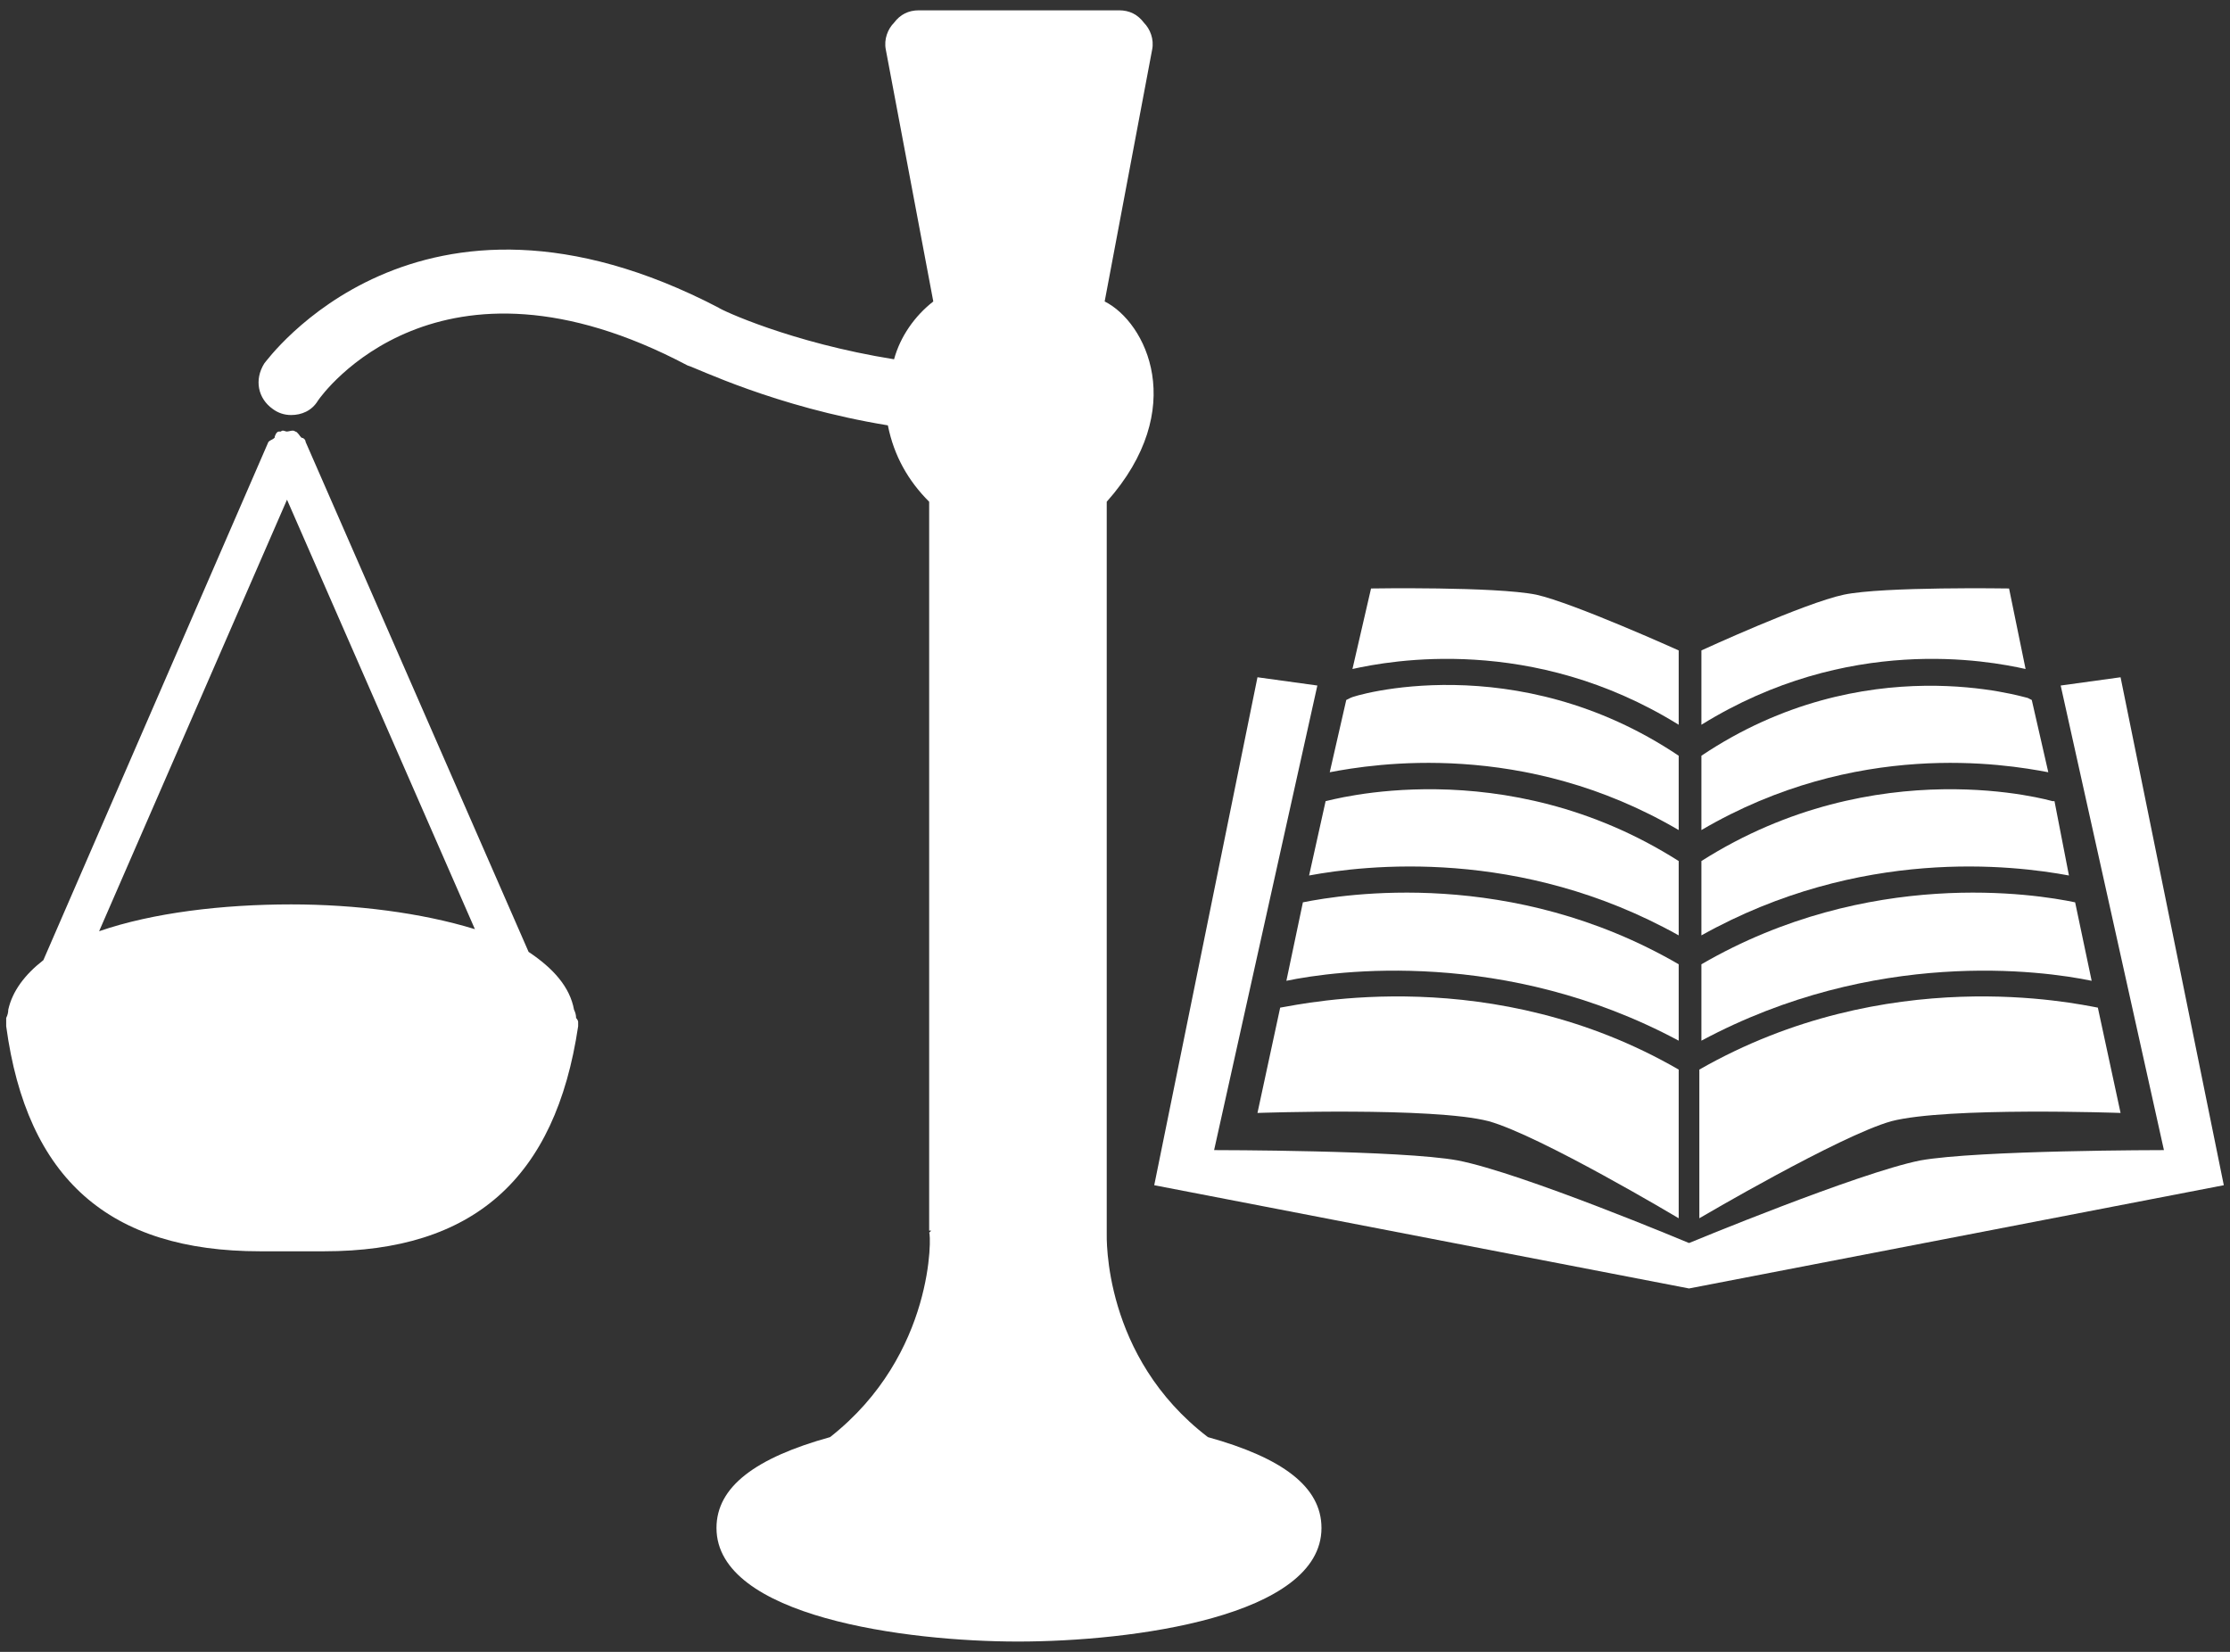
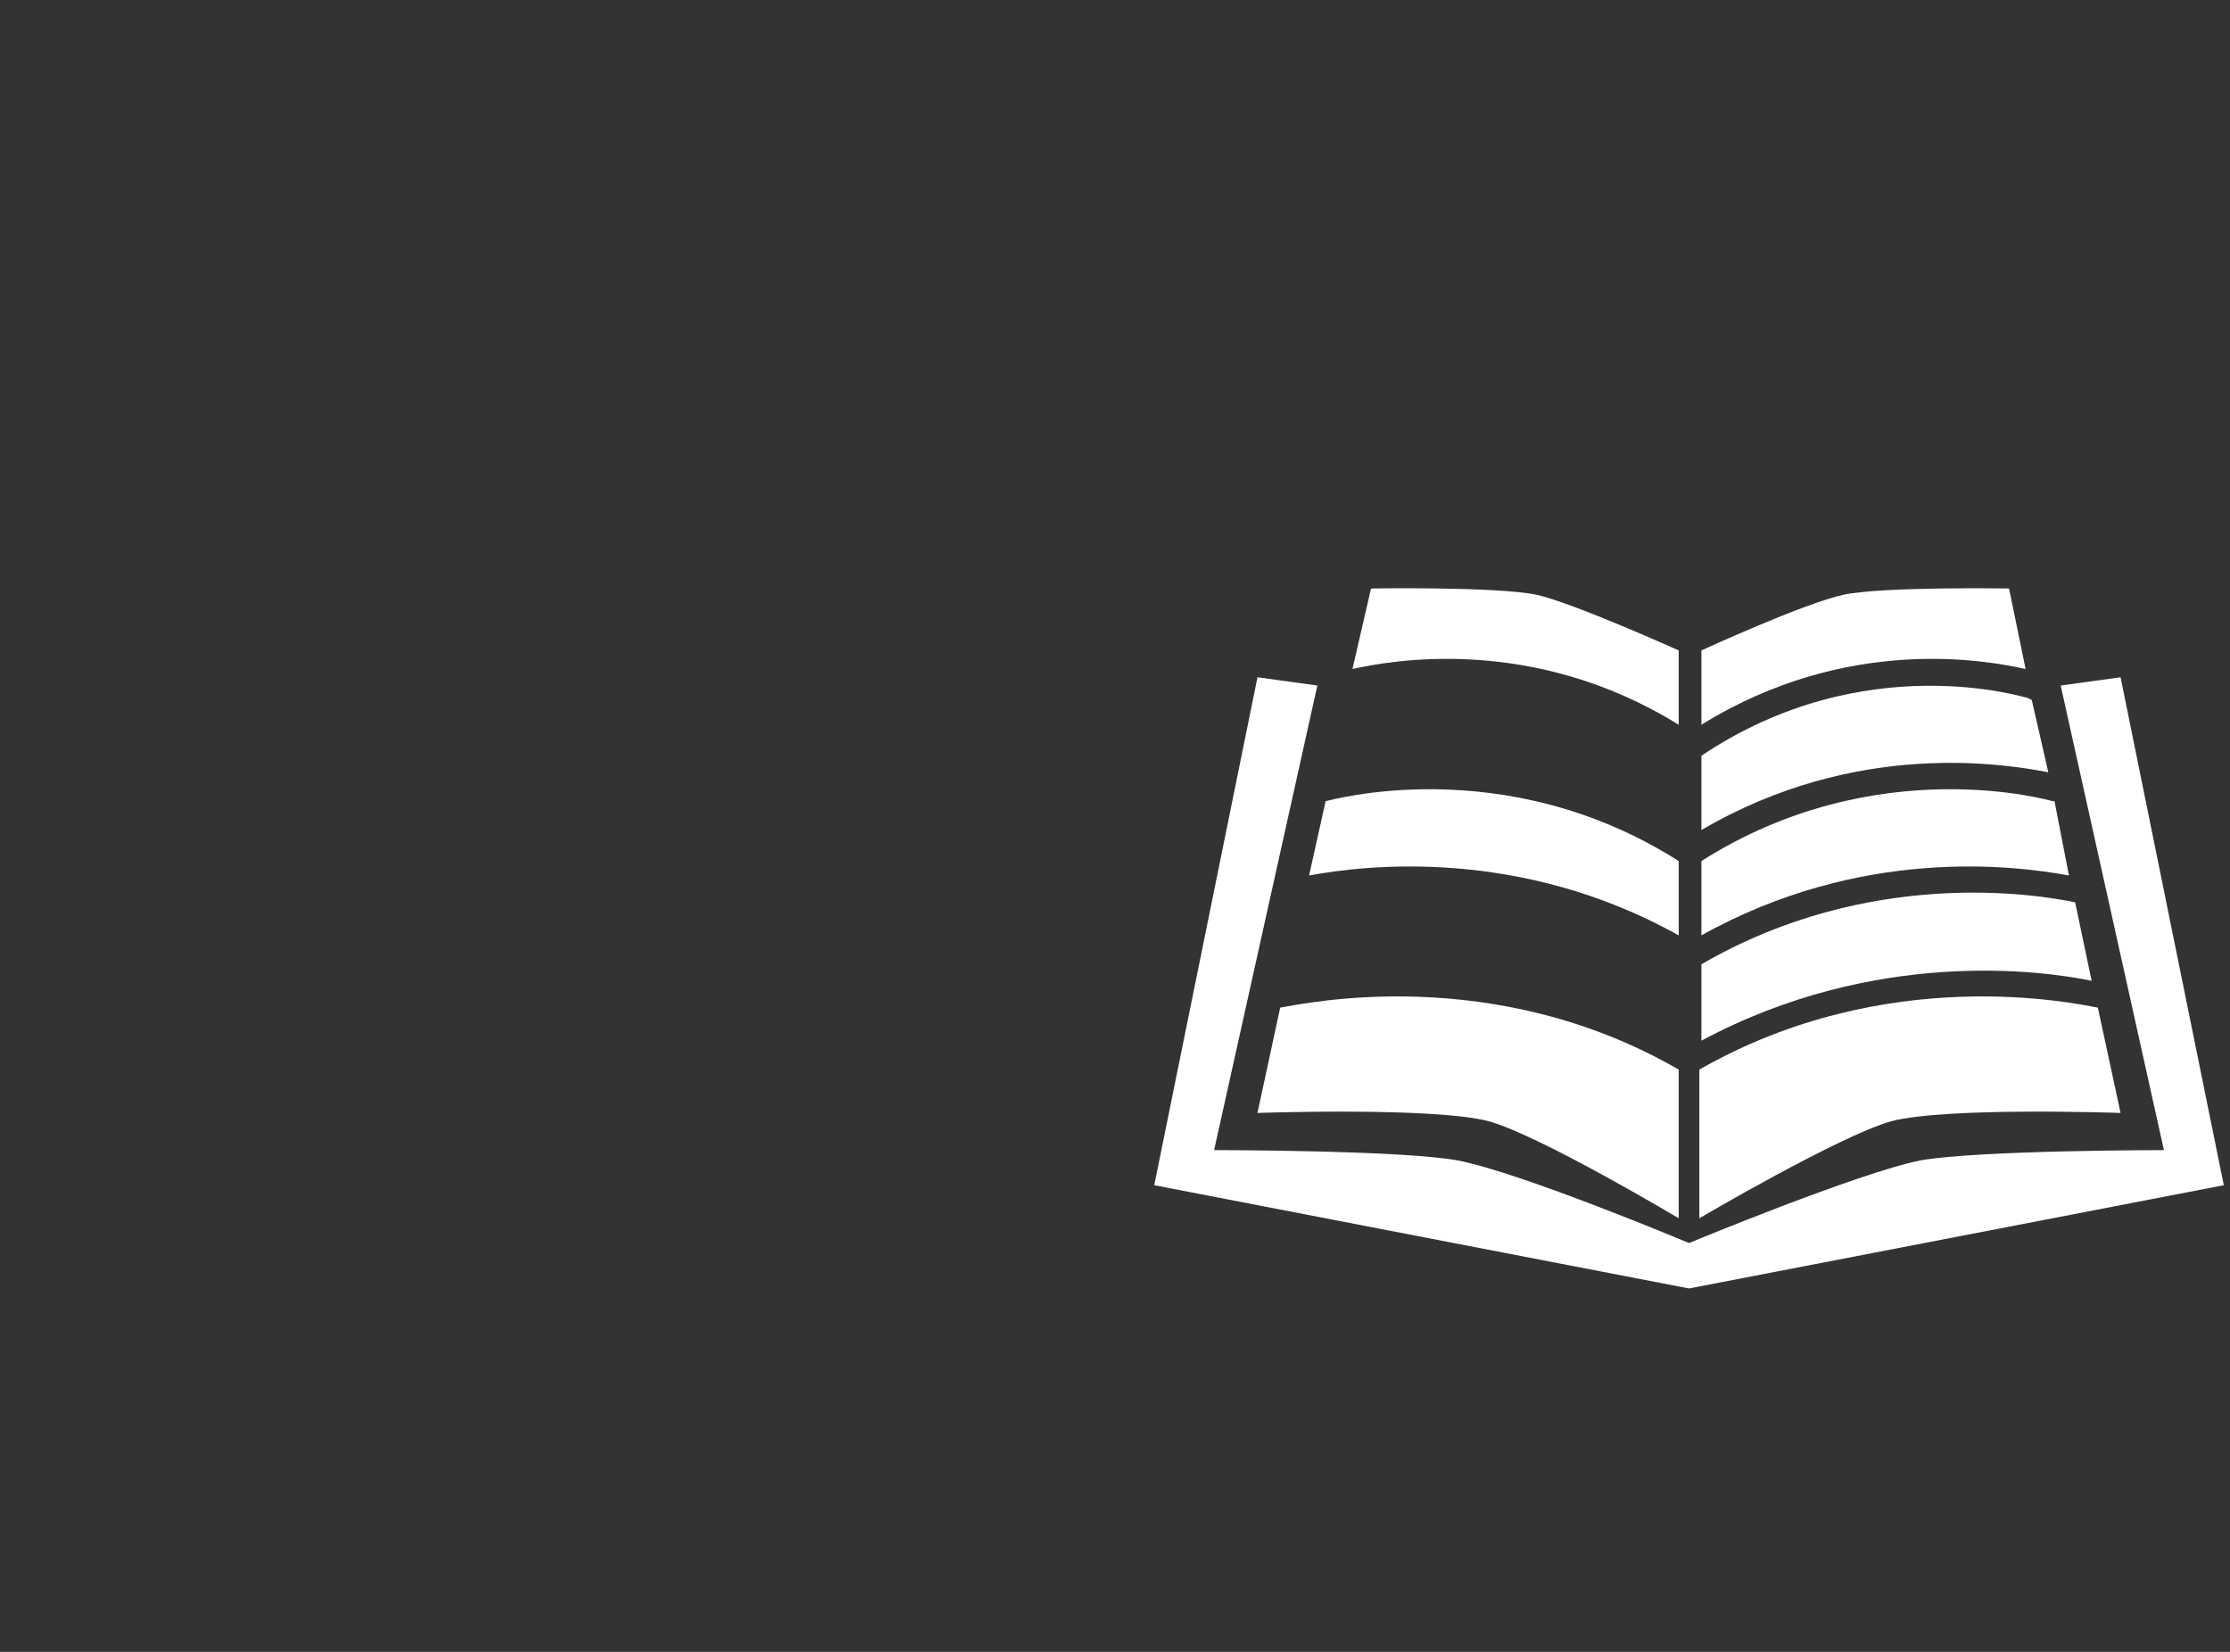
<svg xmlns="http://www.w3.org/2000/svg" version="1.2" viewBox="0 0 108 80" width="108" height="80">
  <rect x="0" y="0" width="108" height="80" fill="#333333" stroke="none" />
  <title>noun-civil-rights-1857516-070707-svg</title>
  <style>
		.s0 { fill: #FFFFFF } 
	</style>
  <g id="Layer">
-     <path id="Layer" class="s0" d="m64.4 37.4l0.8-3.5 0.2-0.1c0.1-0.1 8-2.5 15.9 2.8v3.6c-7.5-4.4-14.8-3.2-16.9-2.8z" />
-     <path id="Layer" class="s0" d="m81.3 50.4c-8.4-4.5-16.6-3.4-19-2.9l0.8-3.8c2-0.4 10.1-1.7 18.2 3z" />
    <path id="Layer" class="s0" d="m63.4 42.4l0.8-3.6c0.1 0 8.6-2.5 17.1 2.9v3.6c-7.7-4.3-15.2-3.4-17.9-2.9z" />
    <path id="Layer" class="s0" d="m62 48.8c1.2-0.2 10.3-2.2 19.3 3v7.2c0 0-6.7-4-9.2-4.7-2.7-0.7-11.2-0.4-11.2-0.4z" />
    <path id="Layer" class="s0" d="m65.5 32.4l0.9-3.9c0 0 6-0.1 8 0.3 1.8 0.4 6.9 2.7 6.9 2.7v3.6c-7.1-4.4-14-3.1-15.8-2.7z" />
    <path id="Layer" class="s0" d="m82.4 40.2v-3.6c7.9-5.3 15.7-2.8 15.8-2.8l0.2 0.1 0.8 3.5c-2.1-0.4-9.3-1.6-16.8 2.8z" />
    <path id="Layer" class="s0" d="m82.4 50.4v-3.7c8.1-4.7 16.2-3.4 18.1-3l0.8 3.8c-2.4-0.5-10.5-1.6-18.9 2.9z" />
    <path id="Layer" class="s0" d="m82.4 45.3v-3.6c8.5-5.4 17-2.9 17-2.9h0.1l0.7 3.6c-2.7-0.5-10.1-1.4-17.8 2.9z" />
    <path id="Layer" class="s0" d="m91.6 54.3c-2.5 0.7-9.3 4.7-9.3 4.7v-7.2c9.1-5.2 18.2-3.2 19.3-3l1.1 5.1c0 0-8.4-0.3-11.1 0.4z" />
    <path id="Layer" class="s0" d="m82.4 35.1v-3.6c0 0 5-2.3 6.9-2.7 1.9-0.4 8-0.3 8-0.3l0.8 3.9c-1.8-0.4-8.6-1.7-15.7 2.7z" />
    <path id="Layer" class="s0" d="m107.7 57.4l-25.9 5-25.9-5 5-24.6 2.9 0.4-5 22.5c0 0 9.1 0 11.8 0.5 3.1 0.6 11.2 4 11.2 4 0 0 8.2-3.4 11.2-4 2.8-0.5 11.8-0.5 11.8-0.5l-5-22.5 2.9-0.4z" />
-     <path id="Layer" class="s0" d="m64 74c0 4.3-9.2 5.5-14.7 5.5-5.4 0-14.6-1.2-14.6-5.5 0-2 1.9-3.4 5.5-4.4 5.1-4 4.9-9.9 4.8-9.9q0 0 0.1-0.1-0.1 0-0.1 0v-35.3c-1-1-1.7-2.2-2-3.7-5.5-0.9-9.3-2.8-9.7-2.9q0 0 0 0c-12.1-6.4-17.7 1.4-17.9 1.7-0.3 0.5-0.8 0.7-1.3 0.7q-0.5 0-0.9-0.3c-0.7-0.5-0.9-1.4-0.4-2.2 0.1-0.1 7.4-10.3 22-2.7 0.1 0.1 3.5 1.7 8.5 2.5 0.3-1.1 1-2.1 1.9-2.8l-2.3-12.2c-0.1-0.5 0.1-1 0.4-1.3 0.3-0.4 0.7-0.6 1.2-0.6h9.7c0.5 0 0.9 0.2 1.2 0.6 0.3 0.3 0.5 0.8 0.4 1.3l-2.3 12.2c2 1 4.1 5.2 0.1 9.7v35.3q0 0 0 0 0 0 0 0.1c0 0.2-0.2 6 4.9 9.9 3.6 1 5.5 2.4 5.5 4.4z" />
-     <path id="Layer" fill-rule="evenodd" class="s0" d="m28 49.5q0 0 0 0 0 0.1 0 0.2c-1.1 7.4-5.1 10.9-12.3 10.9h-3.1c-7.3 0-11.3-3.5-12.3-10.9q0-0.1 0-0.2 0 0 0 0c0-0.1 0-0.1 0-0.2q0.1-0.2 0.1-0.4c0.2-0.9 0.8-1.7 1.7-2.4l10.9-25.1c0.1-0.1 0.2-0.1 0.3-0.2 0-0.1 0.1-0.3 0.2-0.3q0.1 0 0.1 0c0.1-0.1 0.2 0 0.3 0 0.1 0 0.3-0.1 0.4 0q0 0 0 0c0.1 0 0.2 0.2 0.3 0.3 0.1 0 0.2 0.1 0.2 0.2l10.8 24.7c1.2 0.8 2 1.7 2.2 2.8q0.1 0.2 0.1 0.4c0 0 0.1 0.1 0.1 0.2zm-5-4.5l-9.1-20.8-9.1 20.9c2.6-0.9 6-1.3 9.3-1.3 3.1 0 6.3 0.4 8.9 1.2z" />
  </g>
</svg>